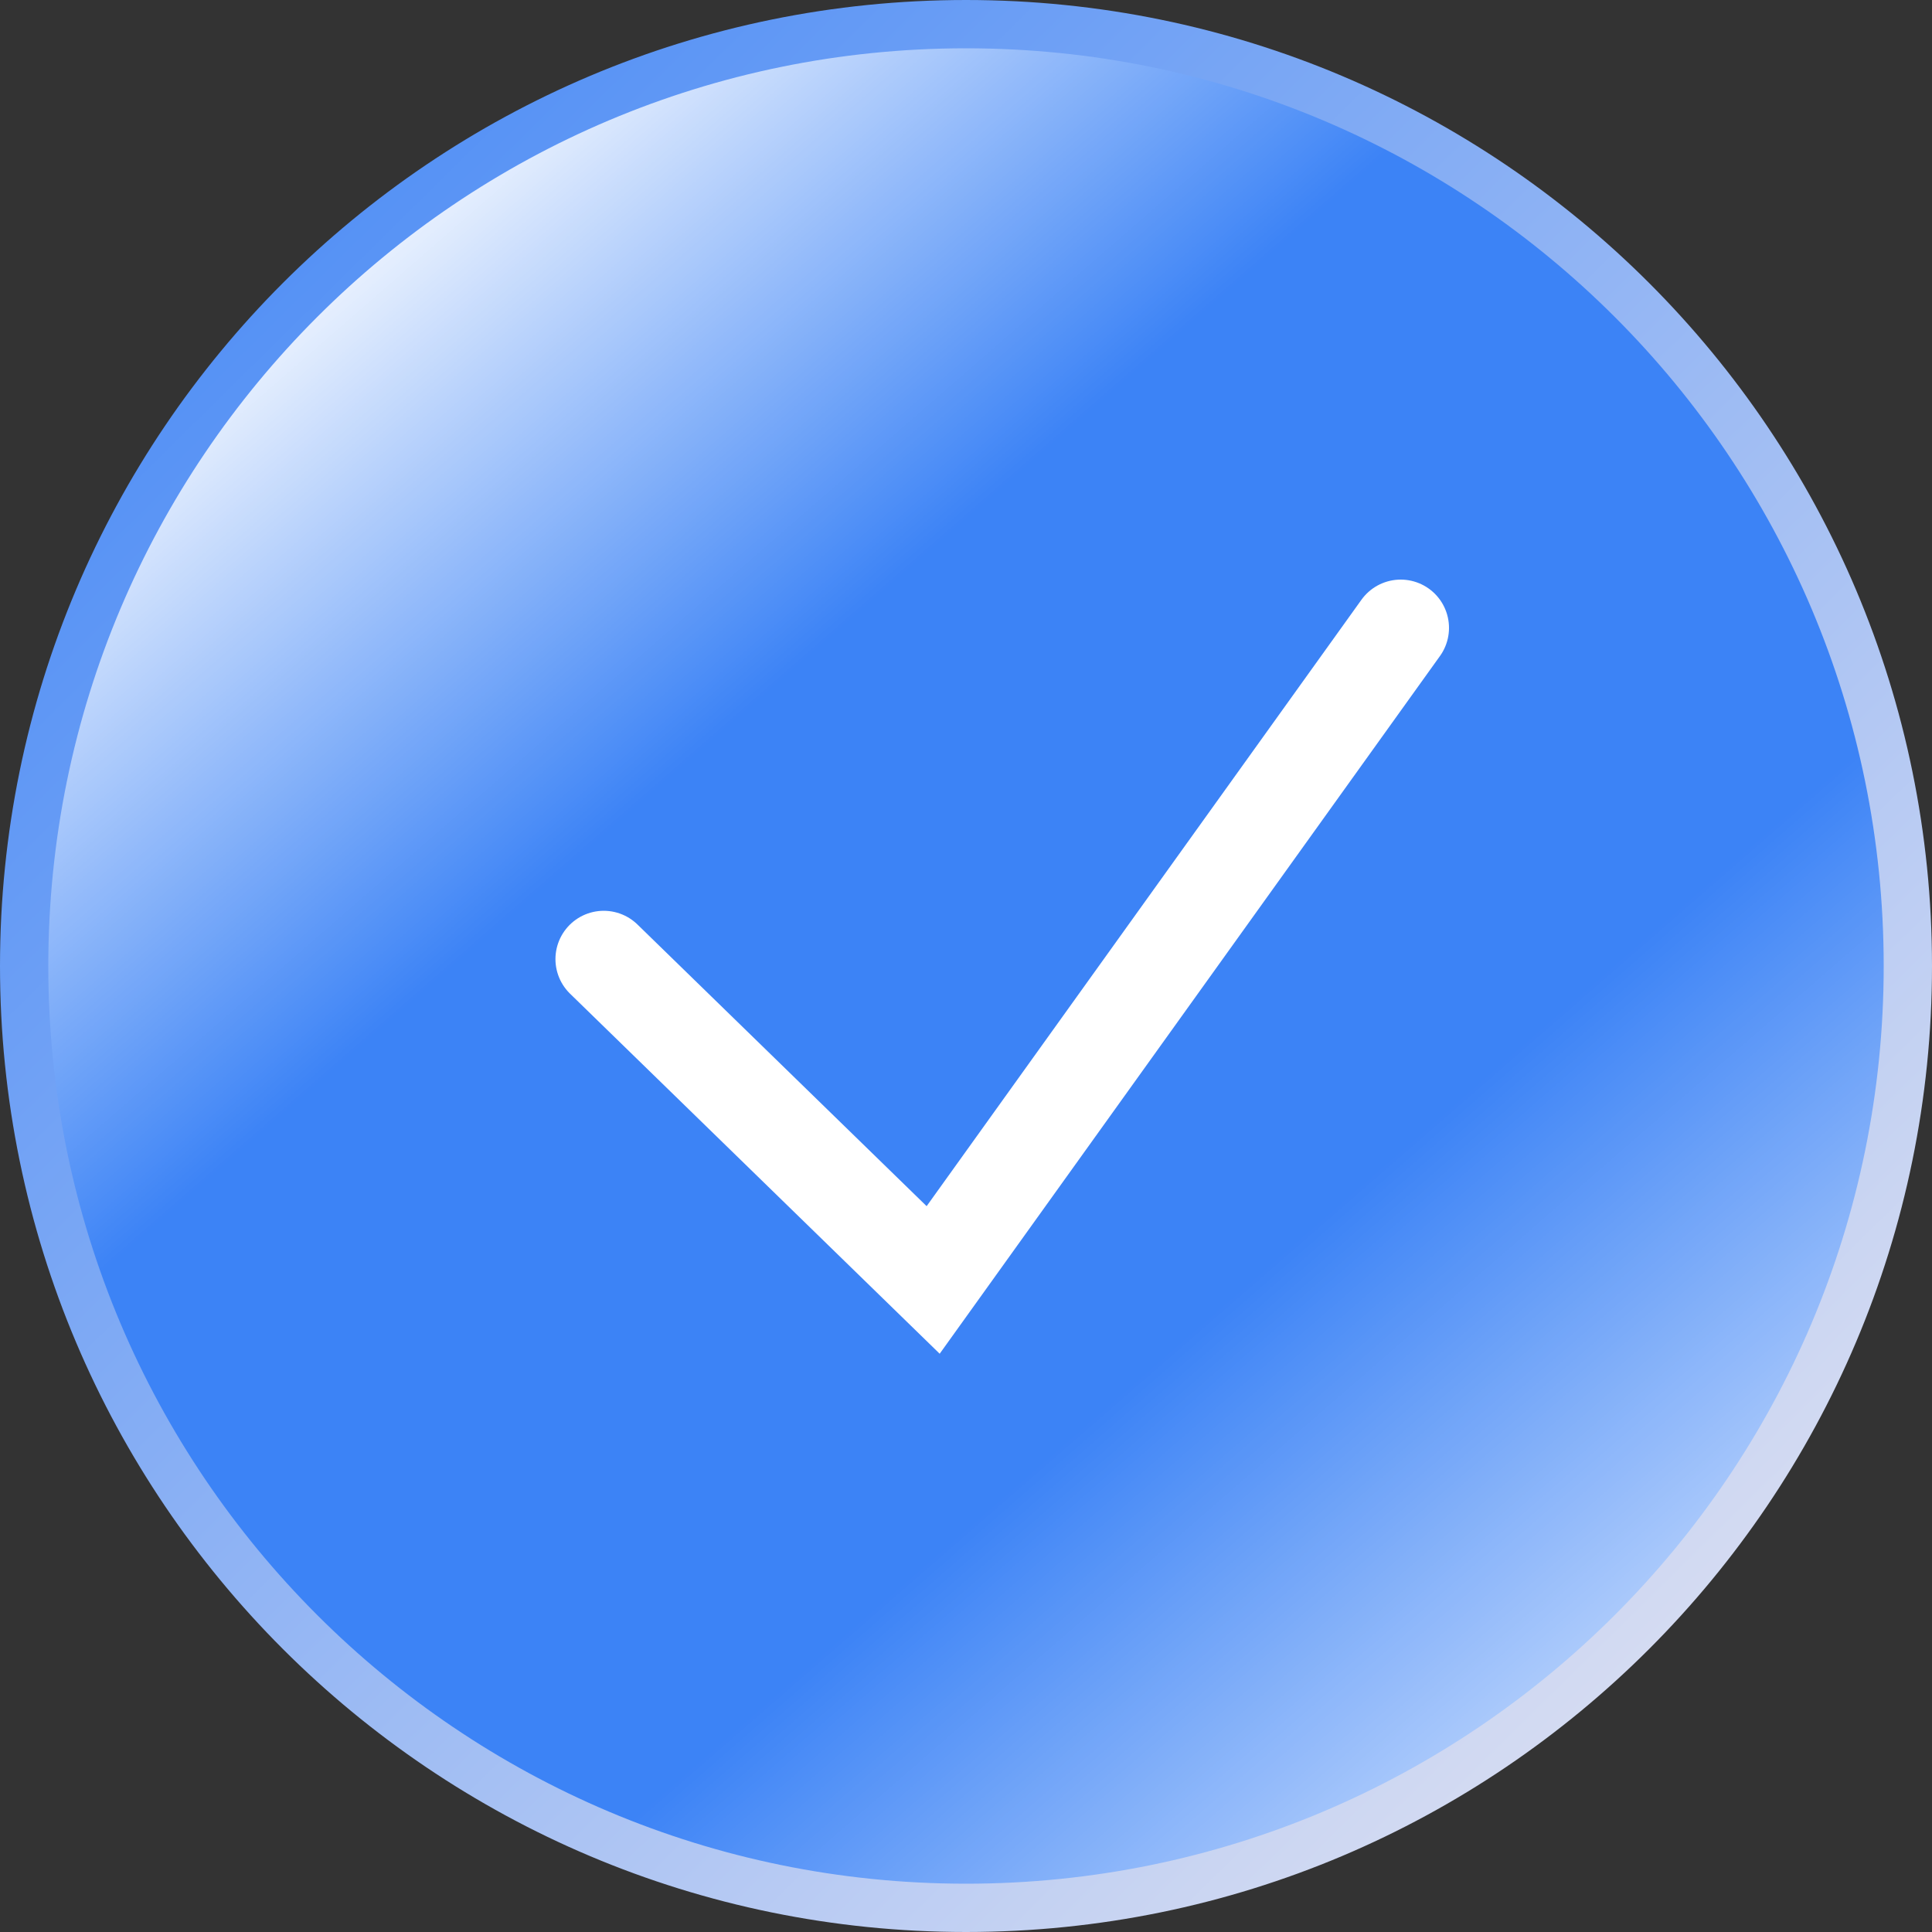
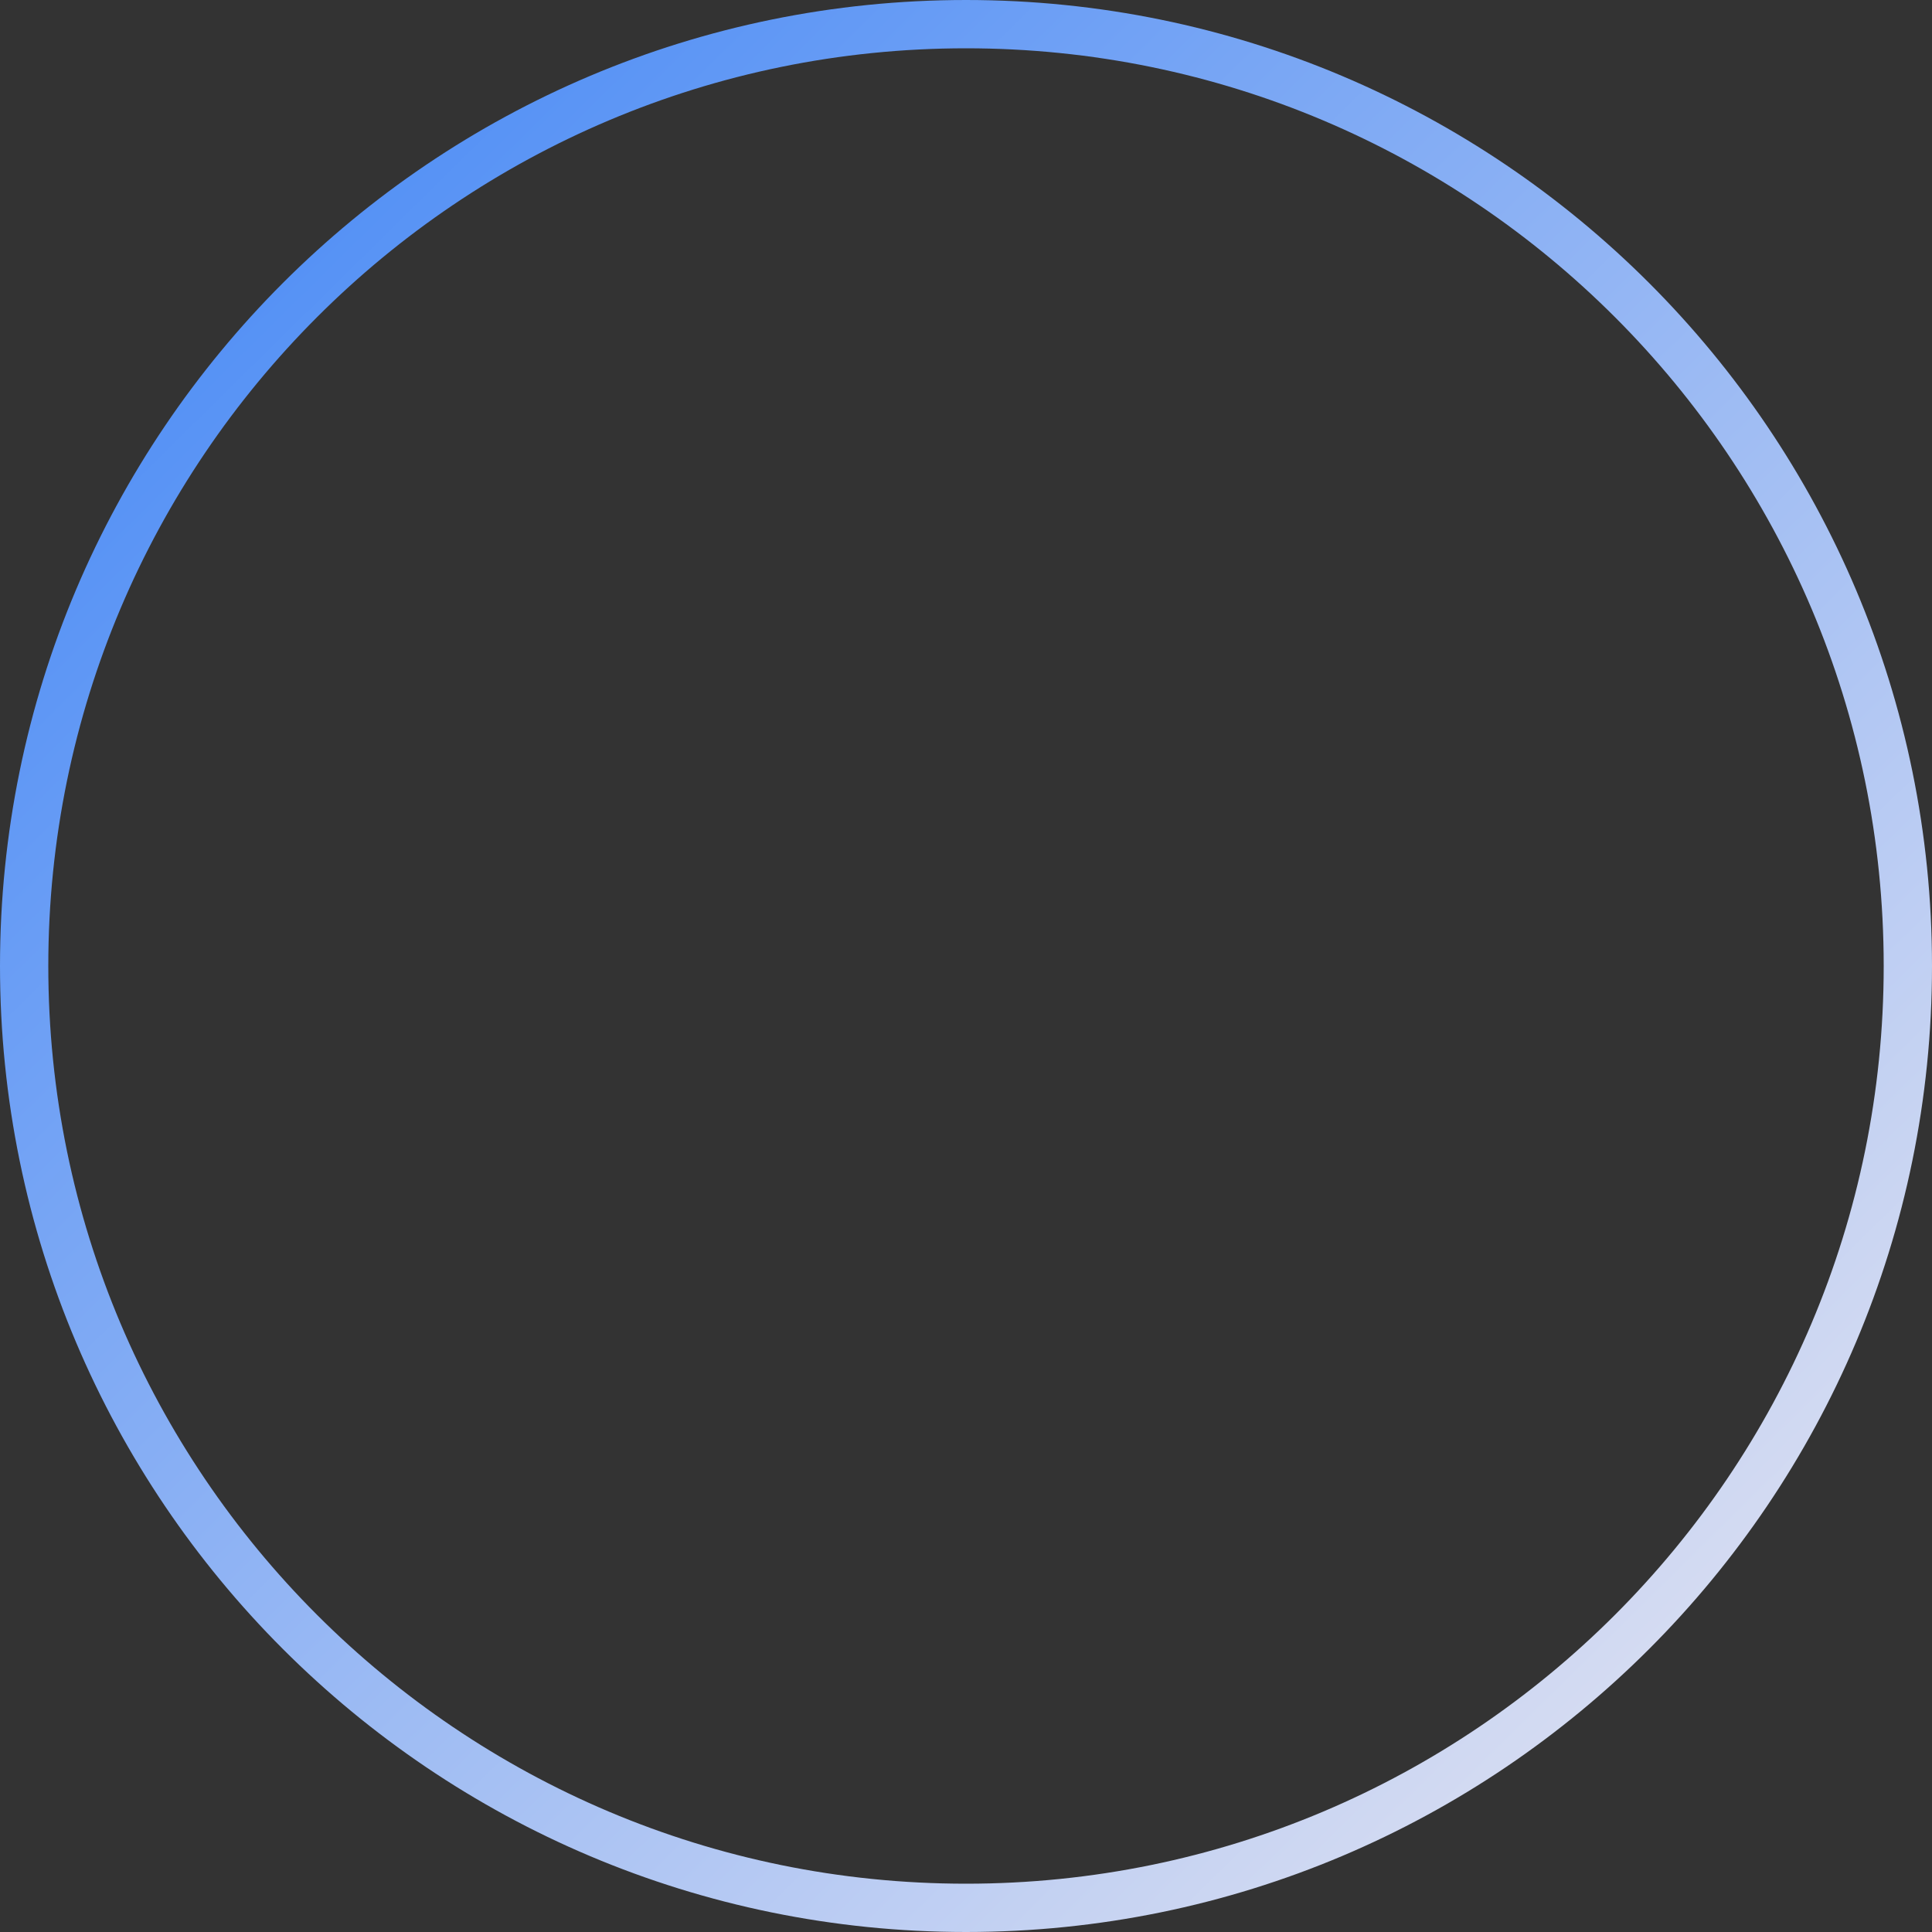
<svg xmlns="http://www.w3.org/2000/svg" width="80" height="80" viewBox="0 0 80 80" fill="none">
  <rect x="0" y="0" width="80" height="80" fill="#333333" stroke="none" />
  <g clip-path="url(#clip0_21_982)">
-     <path d="M79 40C79 18.461 61.539 1 40 1C18.461 1 1 18.461 1 40C1 61.539 18.461 79 40 79C61.539 79 79 61.539 79 40Z" fill="#3C83F6" />
-     <path style="mix-blend-mode:soft-light" d="M79 40C79 18.461 61.539 1 40 1C18.461 1 1 18.461 1 40C1 61.539 18.461 79 40 79C61.539 79 79 61.539 79 40Z" fill="url(#paint0_linear_21_982)" />
    <path d="M79 40C79 18.461 61.539 1 40 1C18.461 1 1 18.461 1 40C1 61.539 18.461 79 40 79C61.539 79 79 61.539 79 40Z" stroke="url(#paint1_linear_21_982)" stroke-width="2" />
-     <path d="M25 39.714L38.64 53L58 26" stroke="white" stroke-width="4" stroke-linecap="round" />
  </g>
  <defs>
    <linearGradient id="paint0_linear_21_982" x1="81.111" y1="81.882" x2="1.876" y2="-9.123" gradientUnits="userSpaceOnUse">
      <stop offset="0.1" stop-color="white" stop-opacity="0.8" />
      <stop offset="0.34" stop-color="white" stop-opacity="0" />
      <stop offset="0.601" stop-color="white" stop-opacity="0" />
      <stop offset="0.83" stop-color="white" />
    </linearGradient>
    <linearGradient id="paint1_linear_21_982" x1="84.849" y1="86.061" x2="2.81073e-06" y2="-3.71893e-07" gradientUnits="userSpaceOnUse">
      <stop stop-color="#FAF1F1" />
      <stop offset="1" stop-color="#3C83F6" />
    </linearGradient>
    <clipPath id="clip0_21_982">
      <rect width="80" height="80" fill="white" />
    </clipPath>
  </defs>
</svg>